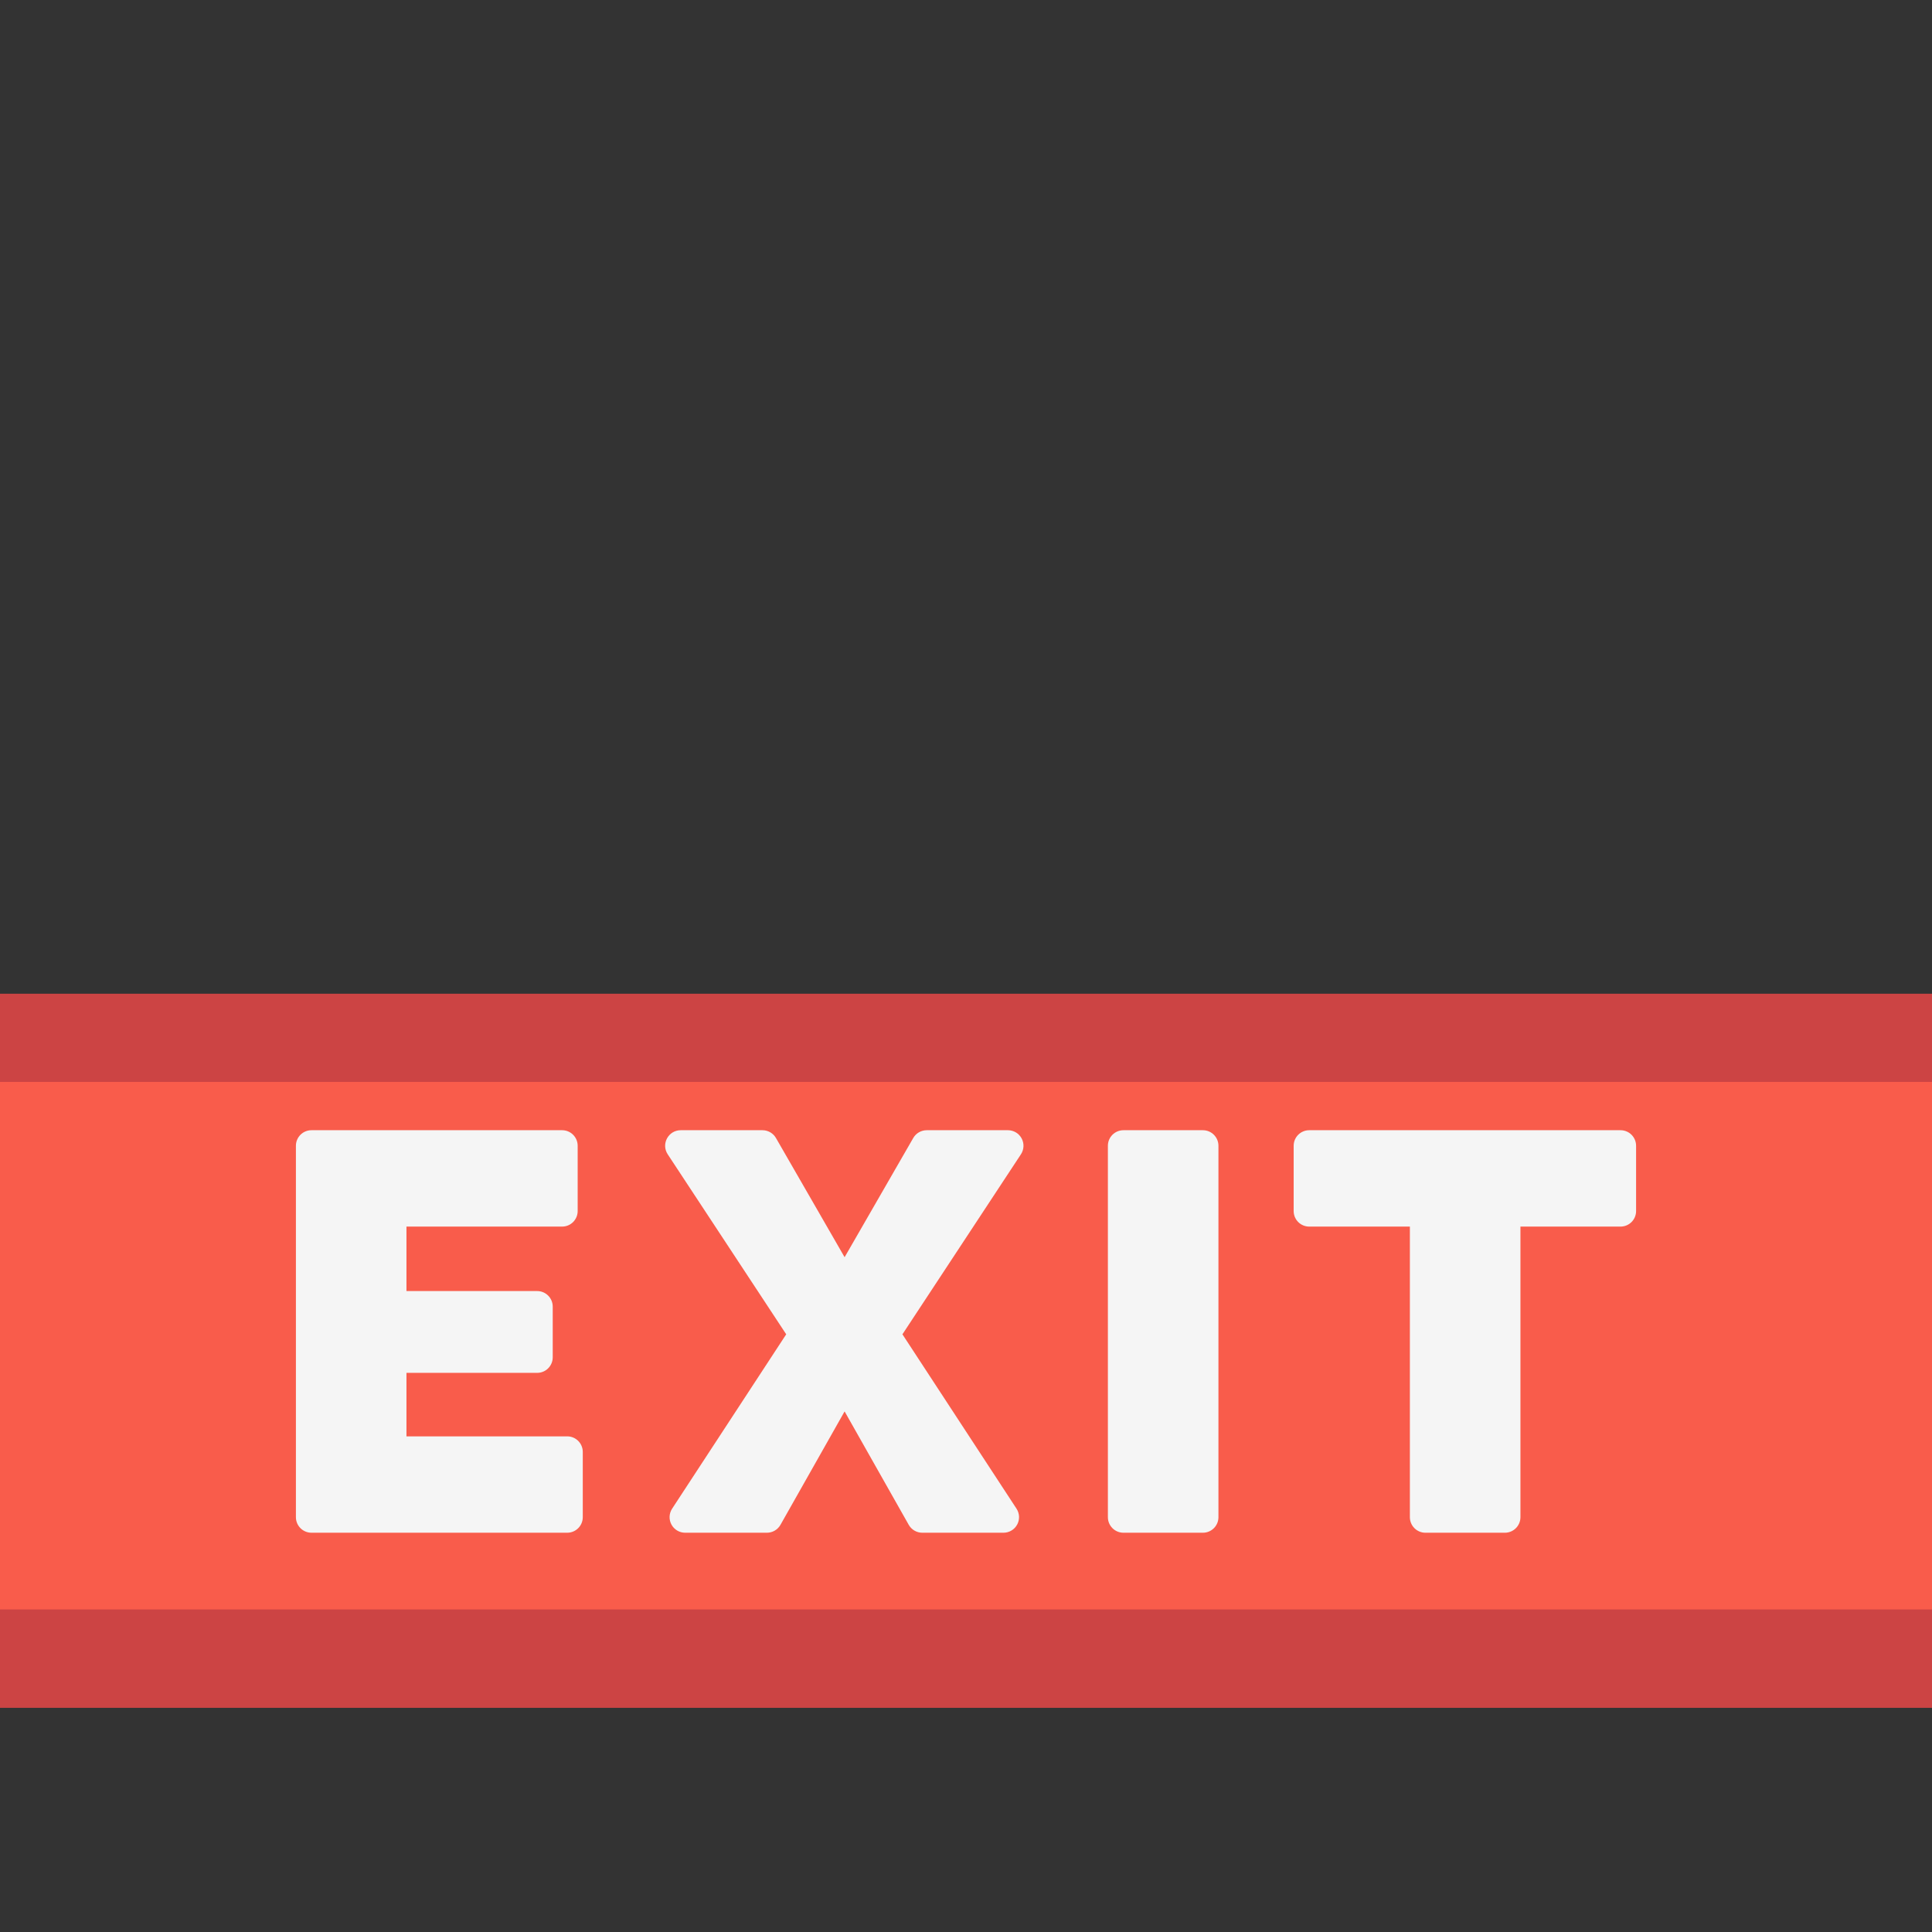
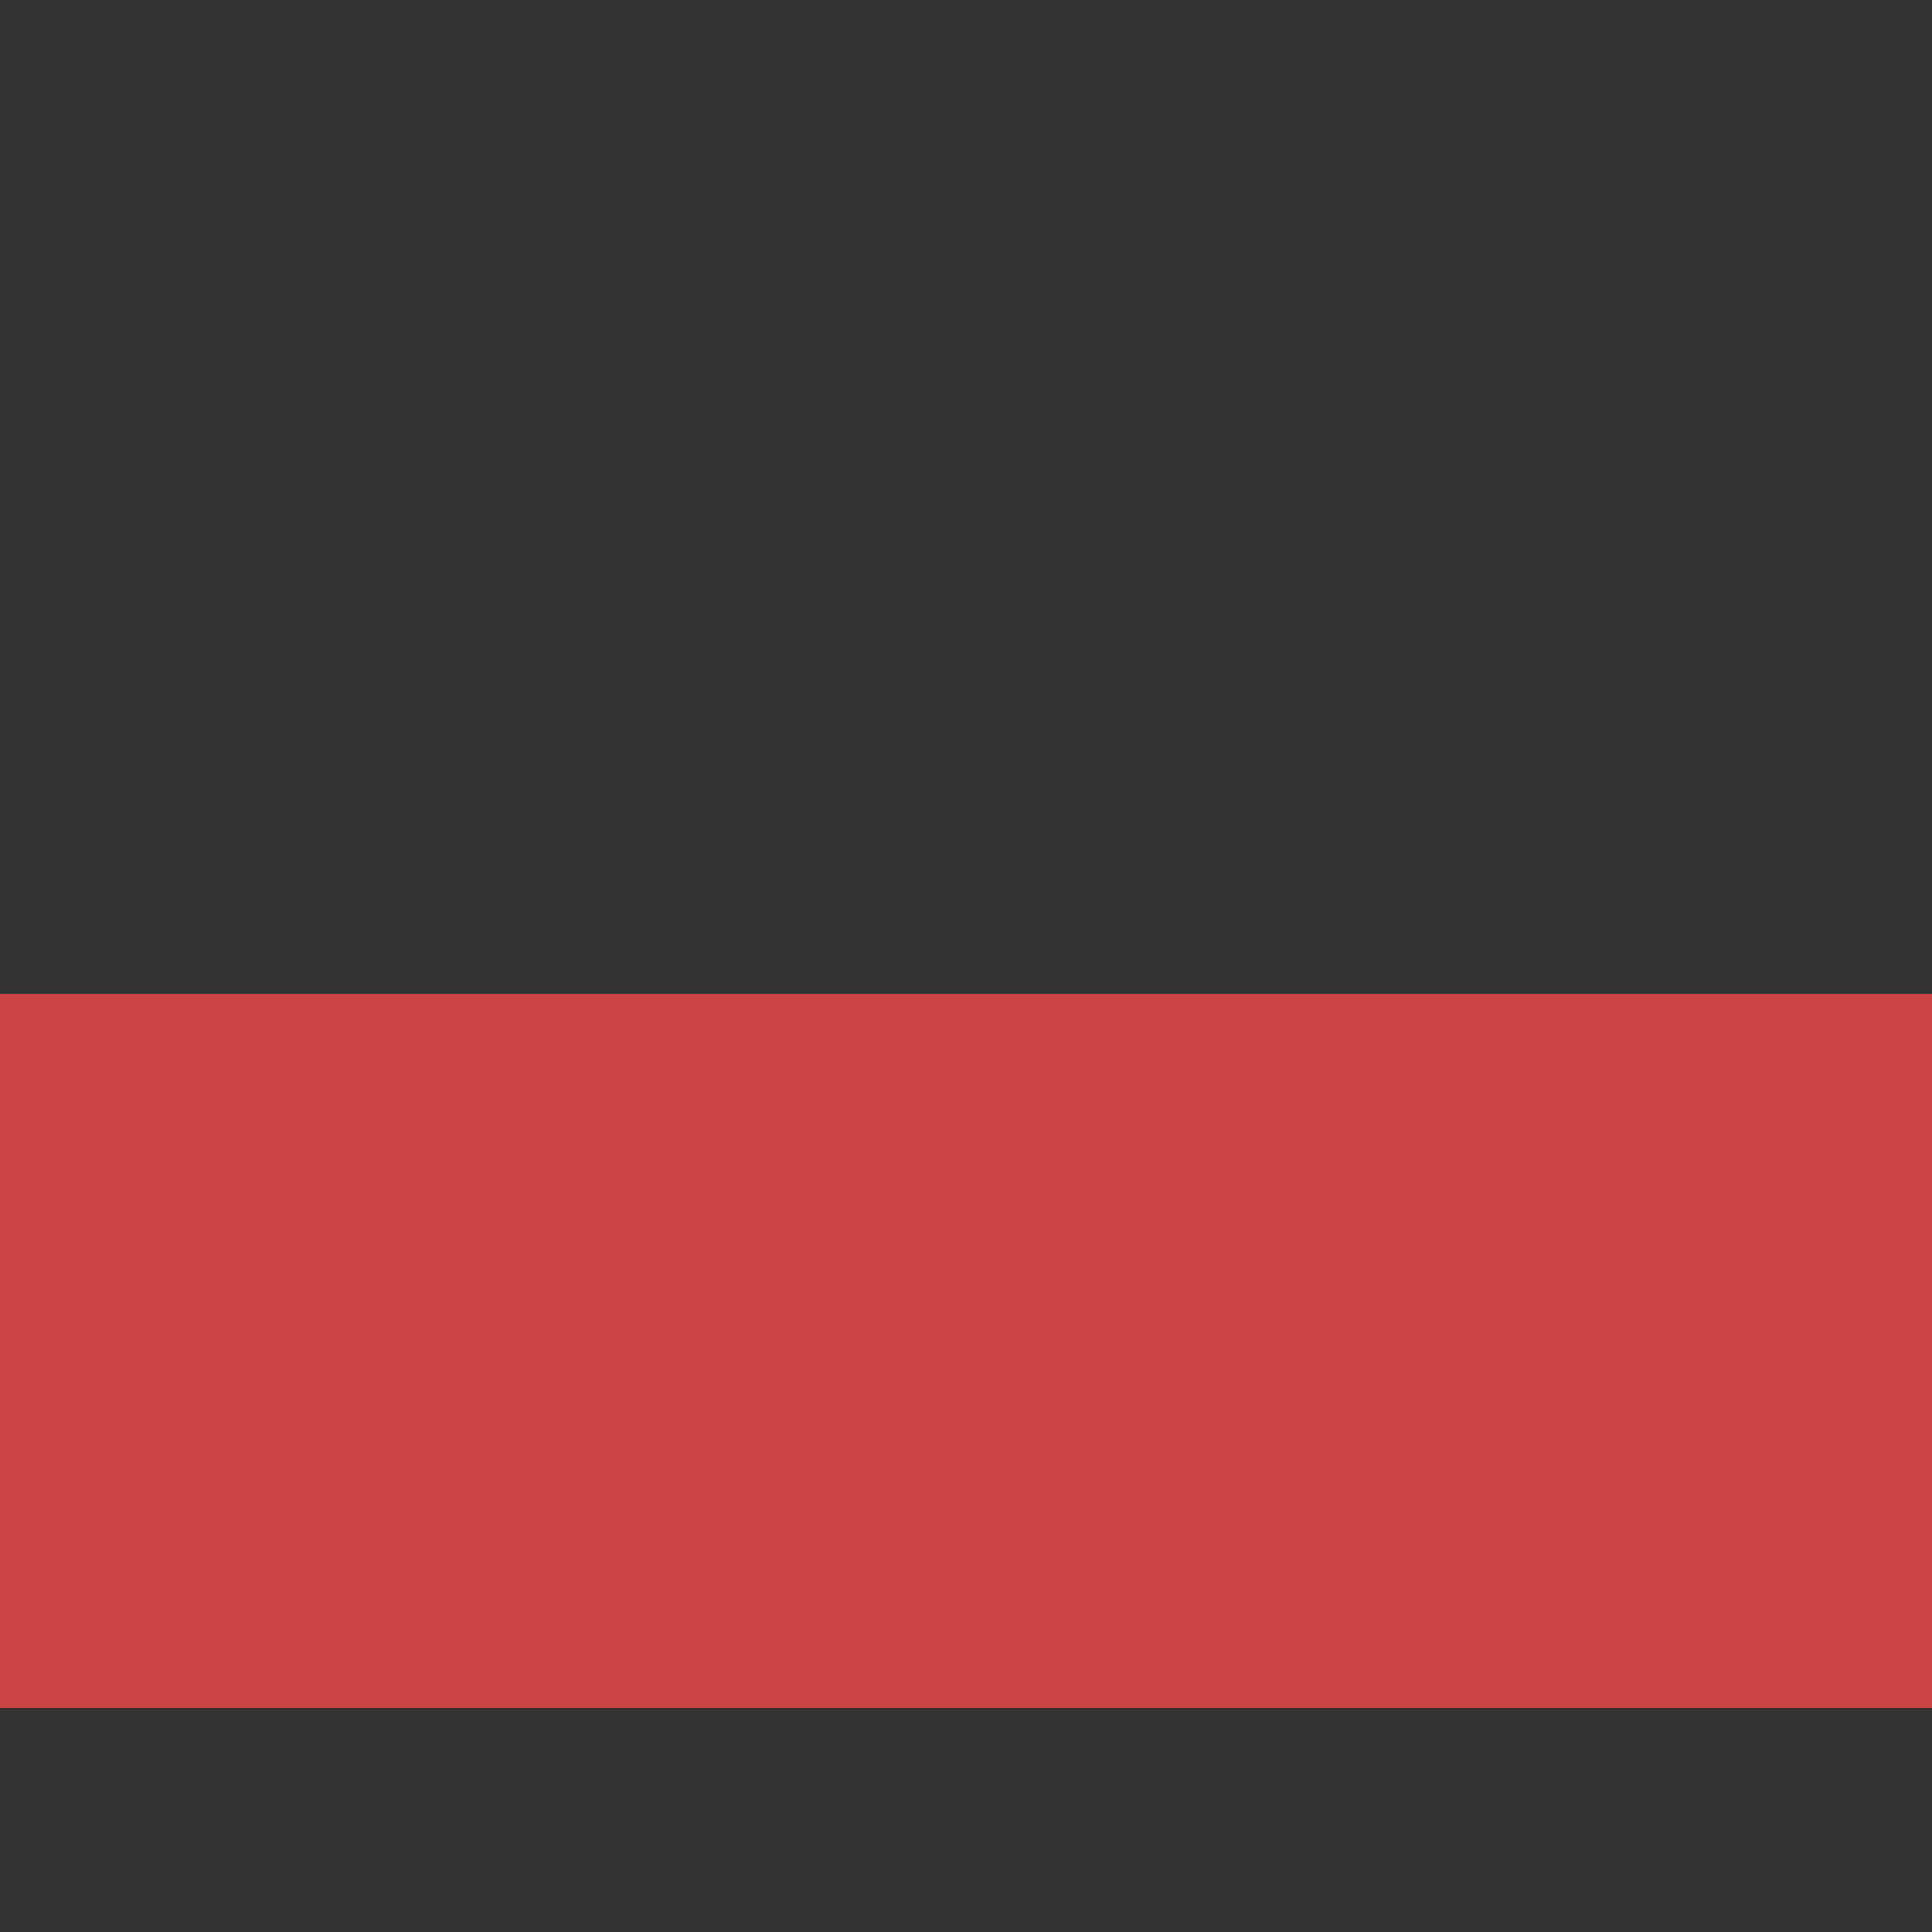
<svg xmlns="http://www.w3.org/2000/svg" width="512" height="512">
  <rect width="100%" height="100%" fill="#333333" stroke="none" />
  <title>close</title>
  <g>
    <title>Layer 1</title>
    <path id="svg_4" fill="#CC4444" d="m622.717,263.34l-716.916,0c-24.04,0 -43.595,7.404 -43.595,16.505l0,156.244c0,9.1 19.555,16.504 43.595,16.504l716.916,0c24.04,0 43.595,-7.404 43.595,-16.504l0,-156.244c0,-9.101 -19.555,-16.505 -43.595,-16.505z" />
-     <path id="svg_6" fill="#F95C4B" d="m667.643,419.888c0,3.661 -9.755,6.628 -21.787,6.628l-757.268,0c-12.032,0 -21.787,-2.968 -21.787,-6.628l0,-126.545c0,-3.661 9.755,-6.628 21.787,-6.628l757.268,0c12.032,0 21.787,2.968 21.787,6.628l0,126.545z" />
    <g id="svg_8">
-       <path id="svg_9" fill="#F5F5F5" d="m150.32,380.649l-42.603,0l0,-16.827l34.641,0c2.276,0 4.121,-1.845 4.121,-4.121l0,-13.436c0,-2.276 -1.845,-4.121 -4.121,-4.121l-34.641,0l0,-17.084l41.251,0c2.276,0 4.121,-1.845 4.121,-4.121l0,-17.3c0,-2.276 -1.845,-4.121 -4.121,-4.121l-66.427,0c-2.276,0 -4.121,1.845 -4.121,4.121l0,98.429c0,2.276 1.845,4.121 4.121,4.121l67.78,0c2.276,0 4.121,-1.845 4.121,-4.121l0,-17.3c-0.001,-2.274 -1.846,-4.119 -4.122,-4.119z" />
-       <path id="svg_10" fill="#F5F5F5" d="m267.113,299.519l-21.522,0c-1.474,0 -2.835,0.787 -3.571,2.064l-18.191,31.589l-18.193,-31.589c-0.735,-1.278 -2.097,-2.064 -3.571,-2.064l-21.672,0c-3.268,0 -5.246,3.646 -3.442,6.386l31.403,47.701l-30.234,46.207c-0.828,1.267 -0.896,2.885 -0.177,4.216c0.72,1.331 2.111,2.161 3.625,2.161l21.675,0c1.485,0 2.856,-0.8 3.587,-2.093l16.998,-30.058l16.996,30.058c0.731,1.293 2.102,2.093 3.587,2.093l21.525,0c1.514,0 2.905,-0.83 3.625,-2.161c0.72,-1.331 0.652,-2.95 -0.177,-4.216l-30.232,-46.207l31.402,-47.701c0.834,-1.266 0.905,-2.886 0.186,-4.22c-0.719,-1.334 -2.111,-2.166 -3.627,-2.166z" />
-       <path id="svg_11" fill="#F5F5F5" d="m318.779,299.519l-21.056,0c-2.276,0 -4.121,1.845 -4.121,4.121l0,98.429c0,2.276 1.845,4.121 4.121,4.121l21.056,0c2.276,0 4.121,-1.845 4.121,-4.121l0,-98.429c0,-2.276 -1.846,-4.121 -4.121,-4.121z" />
-       <path id="svg_12" fill="#F5F5F5" d="m429.459,299.519l-82.504,0c-2.276,0 -4.121,1.845 -4.121,4.121l0,17.3c0,2.276 1.845,4.121 4.121,4.121l26.678,0l0,77.009c0,2.276 1.845,4.121 4.121,4.121l21.056,0c2.276,0 4.121,-1.845 4.121,-4.121l0,-77.01l26.529,0c2.276,0 4.121,-1.845 4.121,-4.121l0,-17.3c-0.001,-2.275 -1.846,-4.12 -4.122,-4.12z" />
-     </g>
+       </g>
    <g id="svg_19" />
    <g id="svg_20" />
    <g id="svg_21" />
    <g id="svg_22" />
    <g id="svg_23" />
    <g id="svg_24" />
    <g id="svg_25" />
    <g id="svg_26" />
    <g id="svg_27" />
    <g id="svg_28" />
    <g id="svg_29" />
    <g id="svg_30" />
    <g id="svg_31" />
    <g id="svg_32" />
    <g id="svg_33" />
  </g>
</svg>